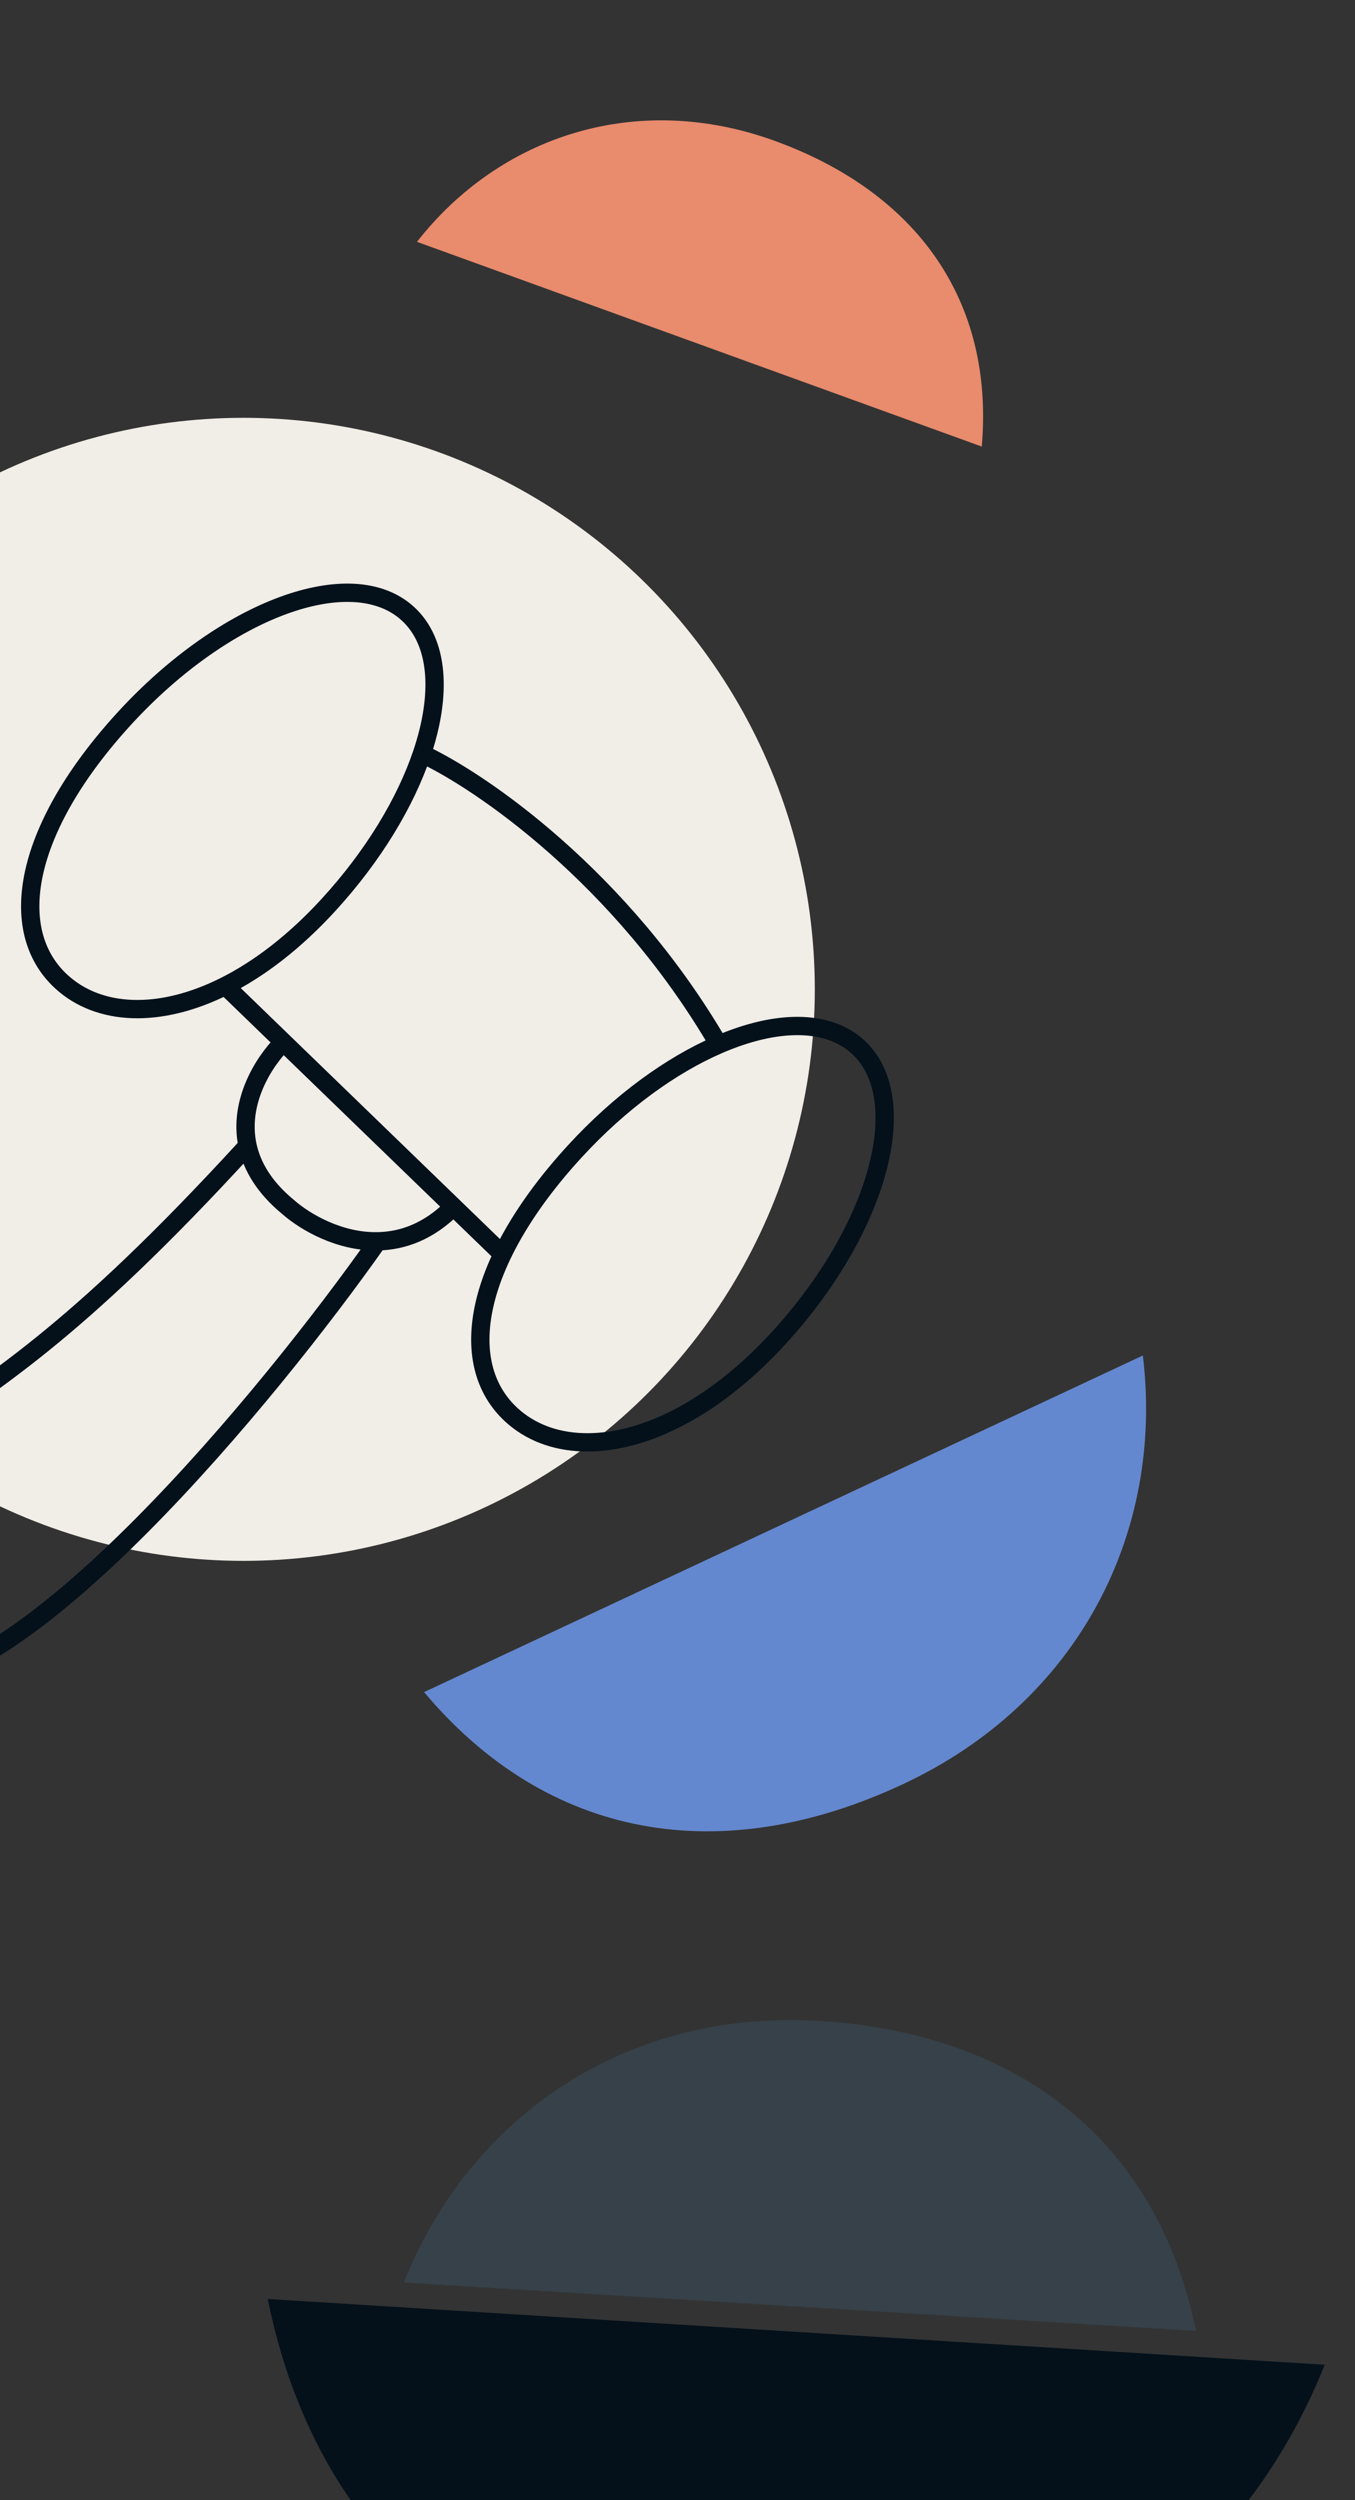
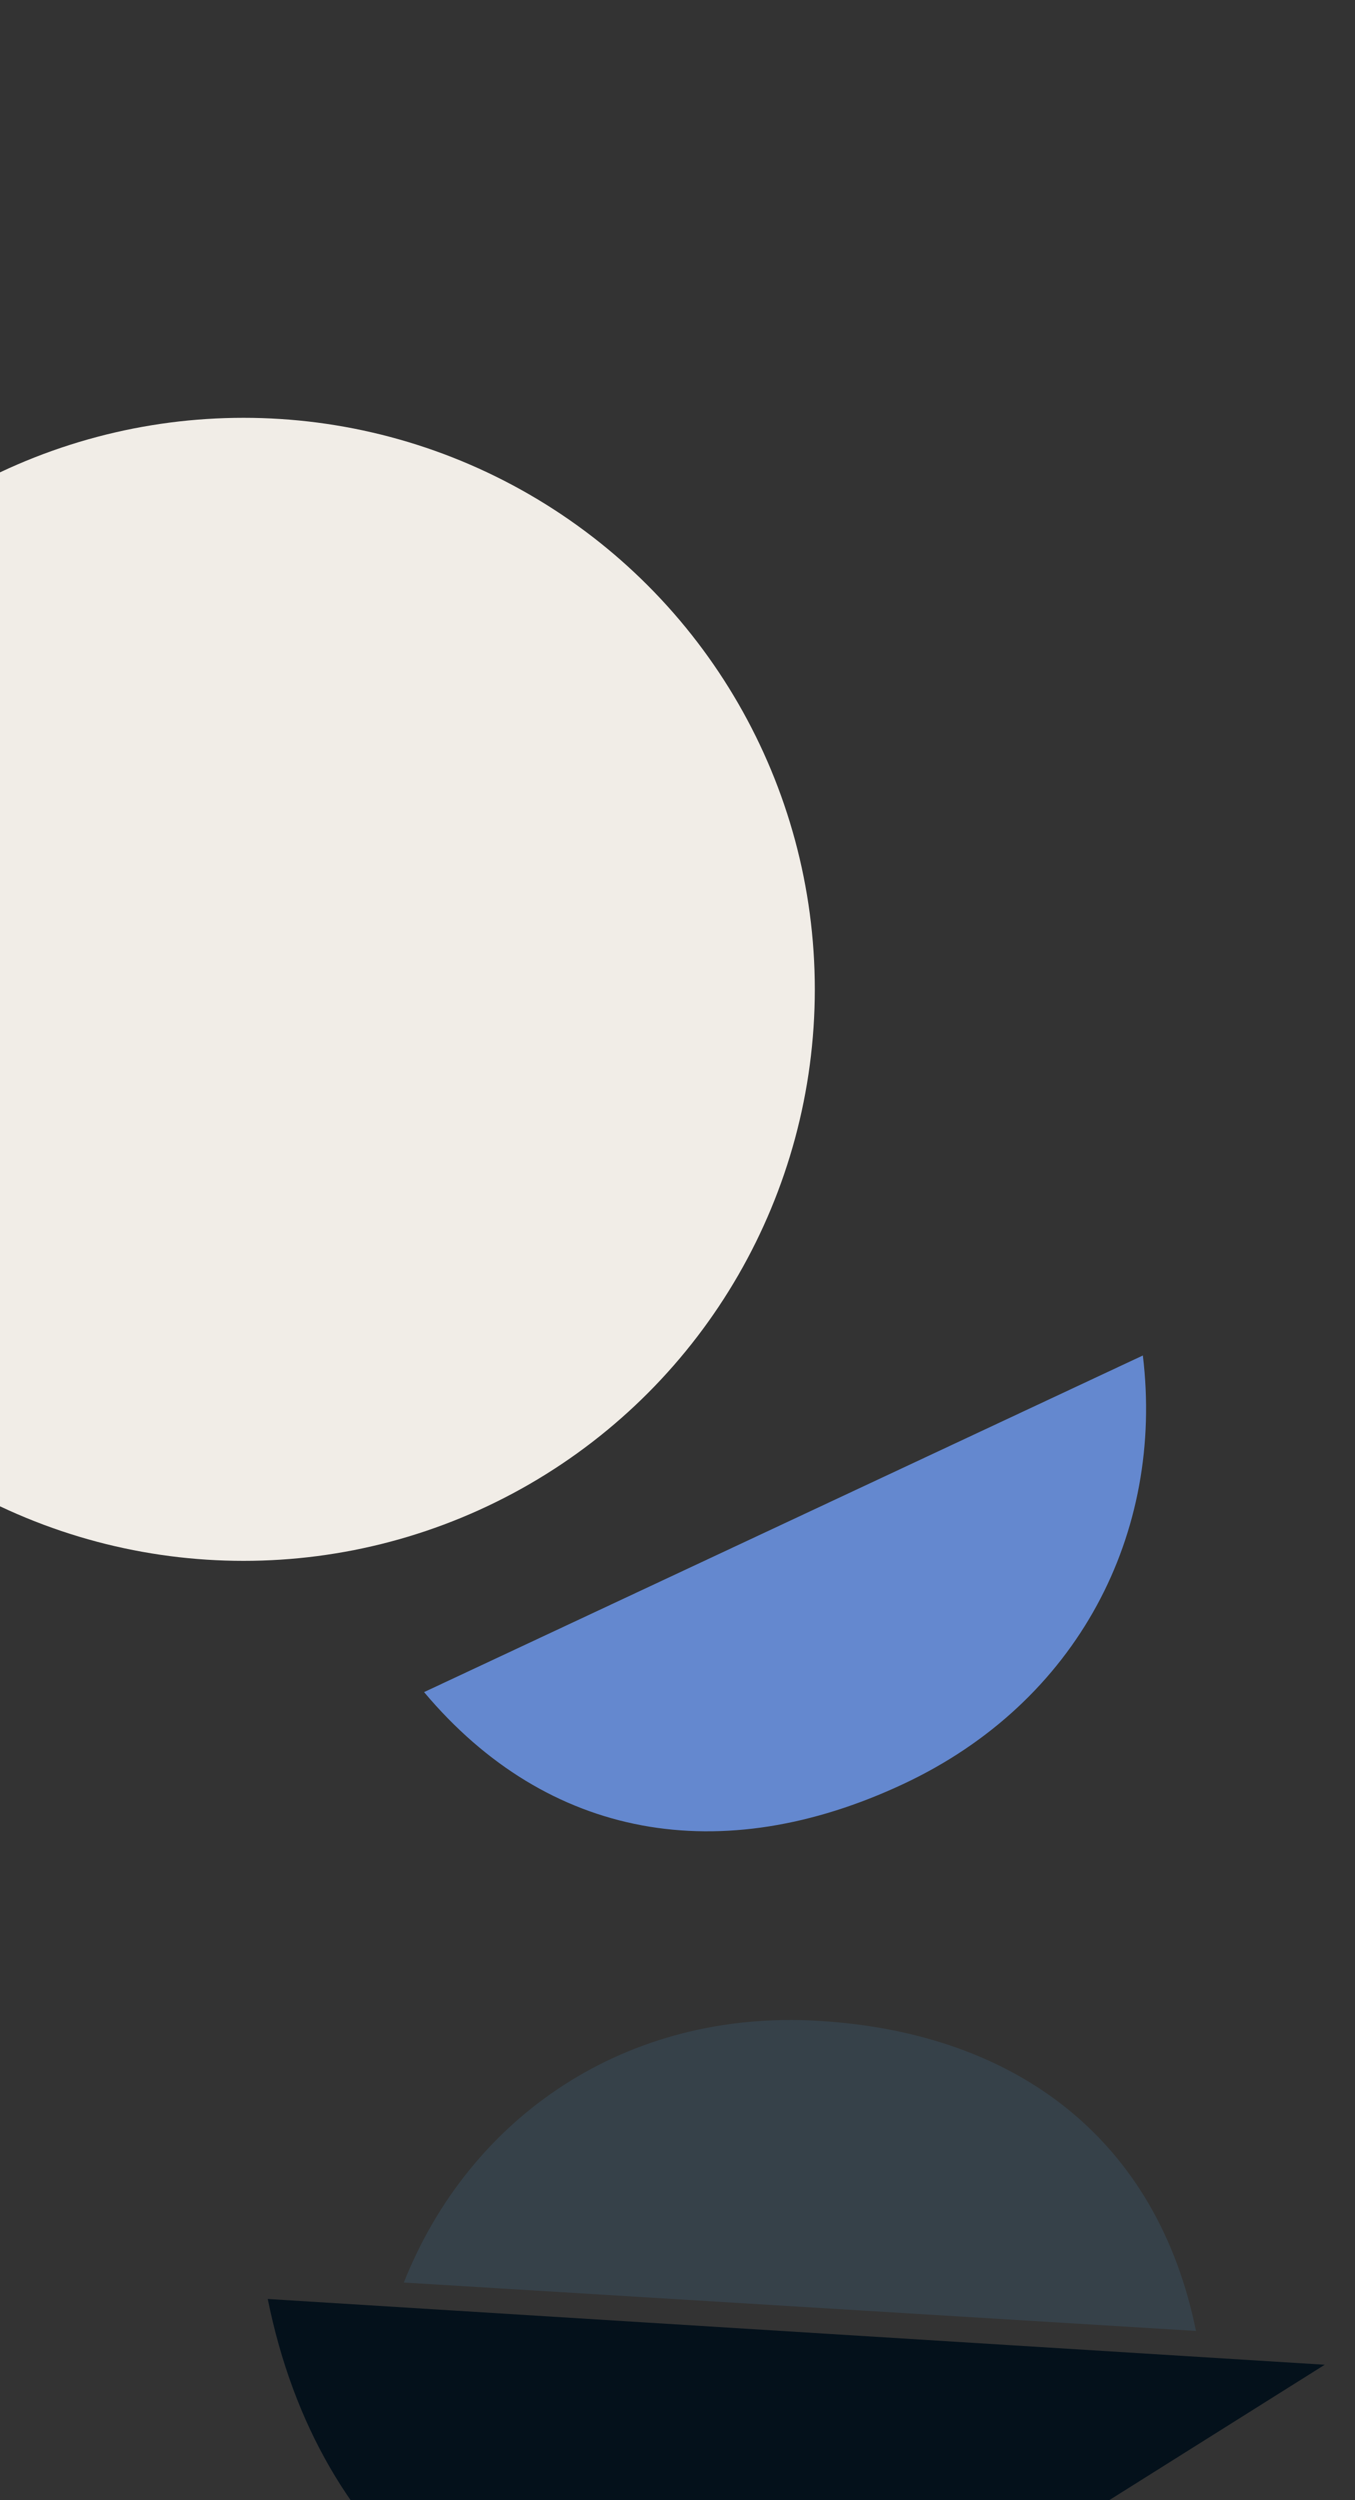
<svg xmlns="http://www.w3.org/2000/svg" width="296" height="546" viewBox="0 0 296 546" fill="none">
  <rect x="0" y="0" width="296" height="546" fill="#333333" stroke="none" />
  <g clip-path="url(#clip0_242_7658)">
    <path fill-rule="evenodd" clip-rule="evenodd" d="M249.656 296.007L92.638 369.517C119.713 401.744 157.575 408.197 197.302 389.598C235.611 371.663 254.34 334.686 249.656 296.007Z" fill="#6488CF" />
    <path fill-rule="evenodd" clip-rule="evenodd" d="M88.216 498.454L261.261 509.022C252.897 467.768 222.734 443.986 178.951 441.313C136.732 438.734 102.6 462.246 88.216 498.454Z" fill="#364149" />
-     <path fill-rule="evenodd" clip-rule="evenodd" d="M289.388 516.407L58.49 502.044C69.588 557.107 109.803 588.886 168.223 592.521C224.557 596.026 270.138 564.703 289.388 516.407Z" fill="#04111B" />
-     <path fill-rule="evenodd" clip-rule="evenodd" d="M91.085 52.809L214.465 97.521C217.22 65.778 200.407 42.054 169.191 30.742C139.089 19.833 109.276 29.598 91.085 52.809Z" fill="#E98B6D" />
+     <path fill-rule="evenodd" clip-rule="evenodd" d="M289.388 516.407L58.49 502.044C69.588 557.107 109.803 588.886 168.223 592.521Z" fill="#04111B" />
    <ellipse cx="53.209" cy="216.049" rx="124.786" ry="124.809" fill="#F1EDE7" />
-     <path d="M49.226 215.299C34.821 222.557 21.526 221.825 13.405 214.372C1.12 203.1 5.324 180.718 27.222 156.845C49.12 132.972 76.83 122.758 89.115 134.03C95.867 140.226 96.554 151.622 92.169 164.593M49.226 215.299C56.611 211.579 64.288 205.758 71.709 197.668C81.573 186.915 88.574 175.225 92.169 164.593M49.226 215.299L61.906 227.572M109.774 273.902L99.044 263.517M92.169 164.593C104.888 170.499 135.663 191.468 157.007 228.106M157.007 228.106C169.444 222.736 180.737 222.49 187.44 228.64C199.725 239.913 191.932 268.404 170.034 292.278C162.612 300.368 154.936 306.189 147.551 309.909C133.145 317.167 119.851 316.435 111.729 308.982C99.444 297.71 103.648 275.328 125.546 251.455C135.497 240.607 146.649 232.578 157.007 228.106ZM61.906 227.572L99.044 263.517M61.906 227.572C57.522 231.911 52.034 240.756 54.077 250.201M99.044 263.517C93.726 268.953 87.949 270.973 82.511 271.076M82.511 271.076C74.247 271.232 66.764 266.96 62.857 263.517C57.665 259.217 55.038 254.643 54.077 250.201M82.511 271.076C58.842 304.702 4.212 371.065 -24.953 367.514C-33.617 367.409 -50.059 362.188 -46.509 342.149C-45.875 338.239 -40.042 327.501 -21.783 315.833C-1.812 301.882 15.606 292.227 54.077 250.201" stroke="#04111B" stroke-width="4" />
  </g>
  <defs>
    <clipPath id="clip0_242_7658">
      <rect width="402" height="646" fill="white" transform="translate(-106)" />
    </clipPath>
  </defs>
</svg>